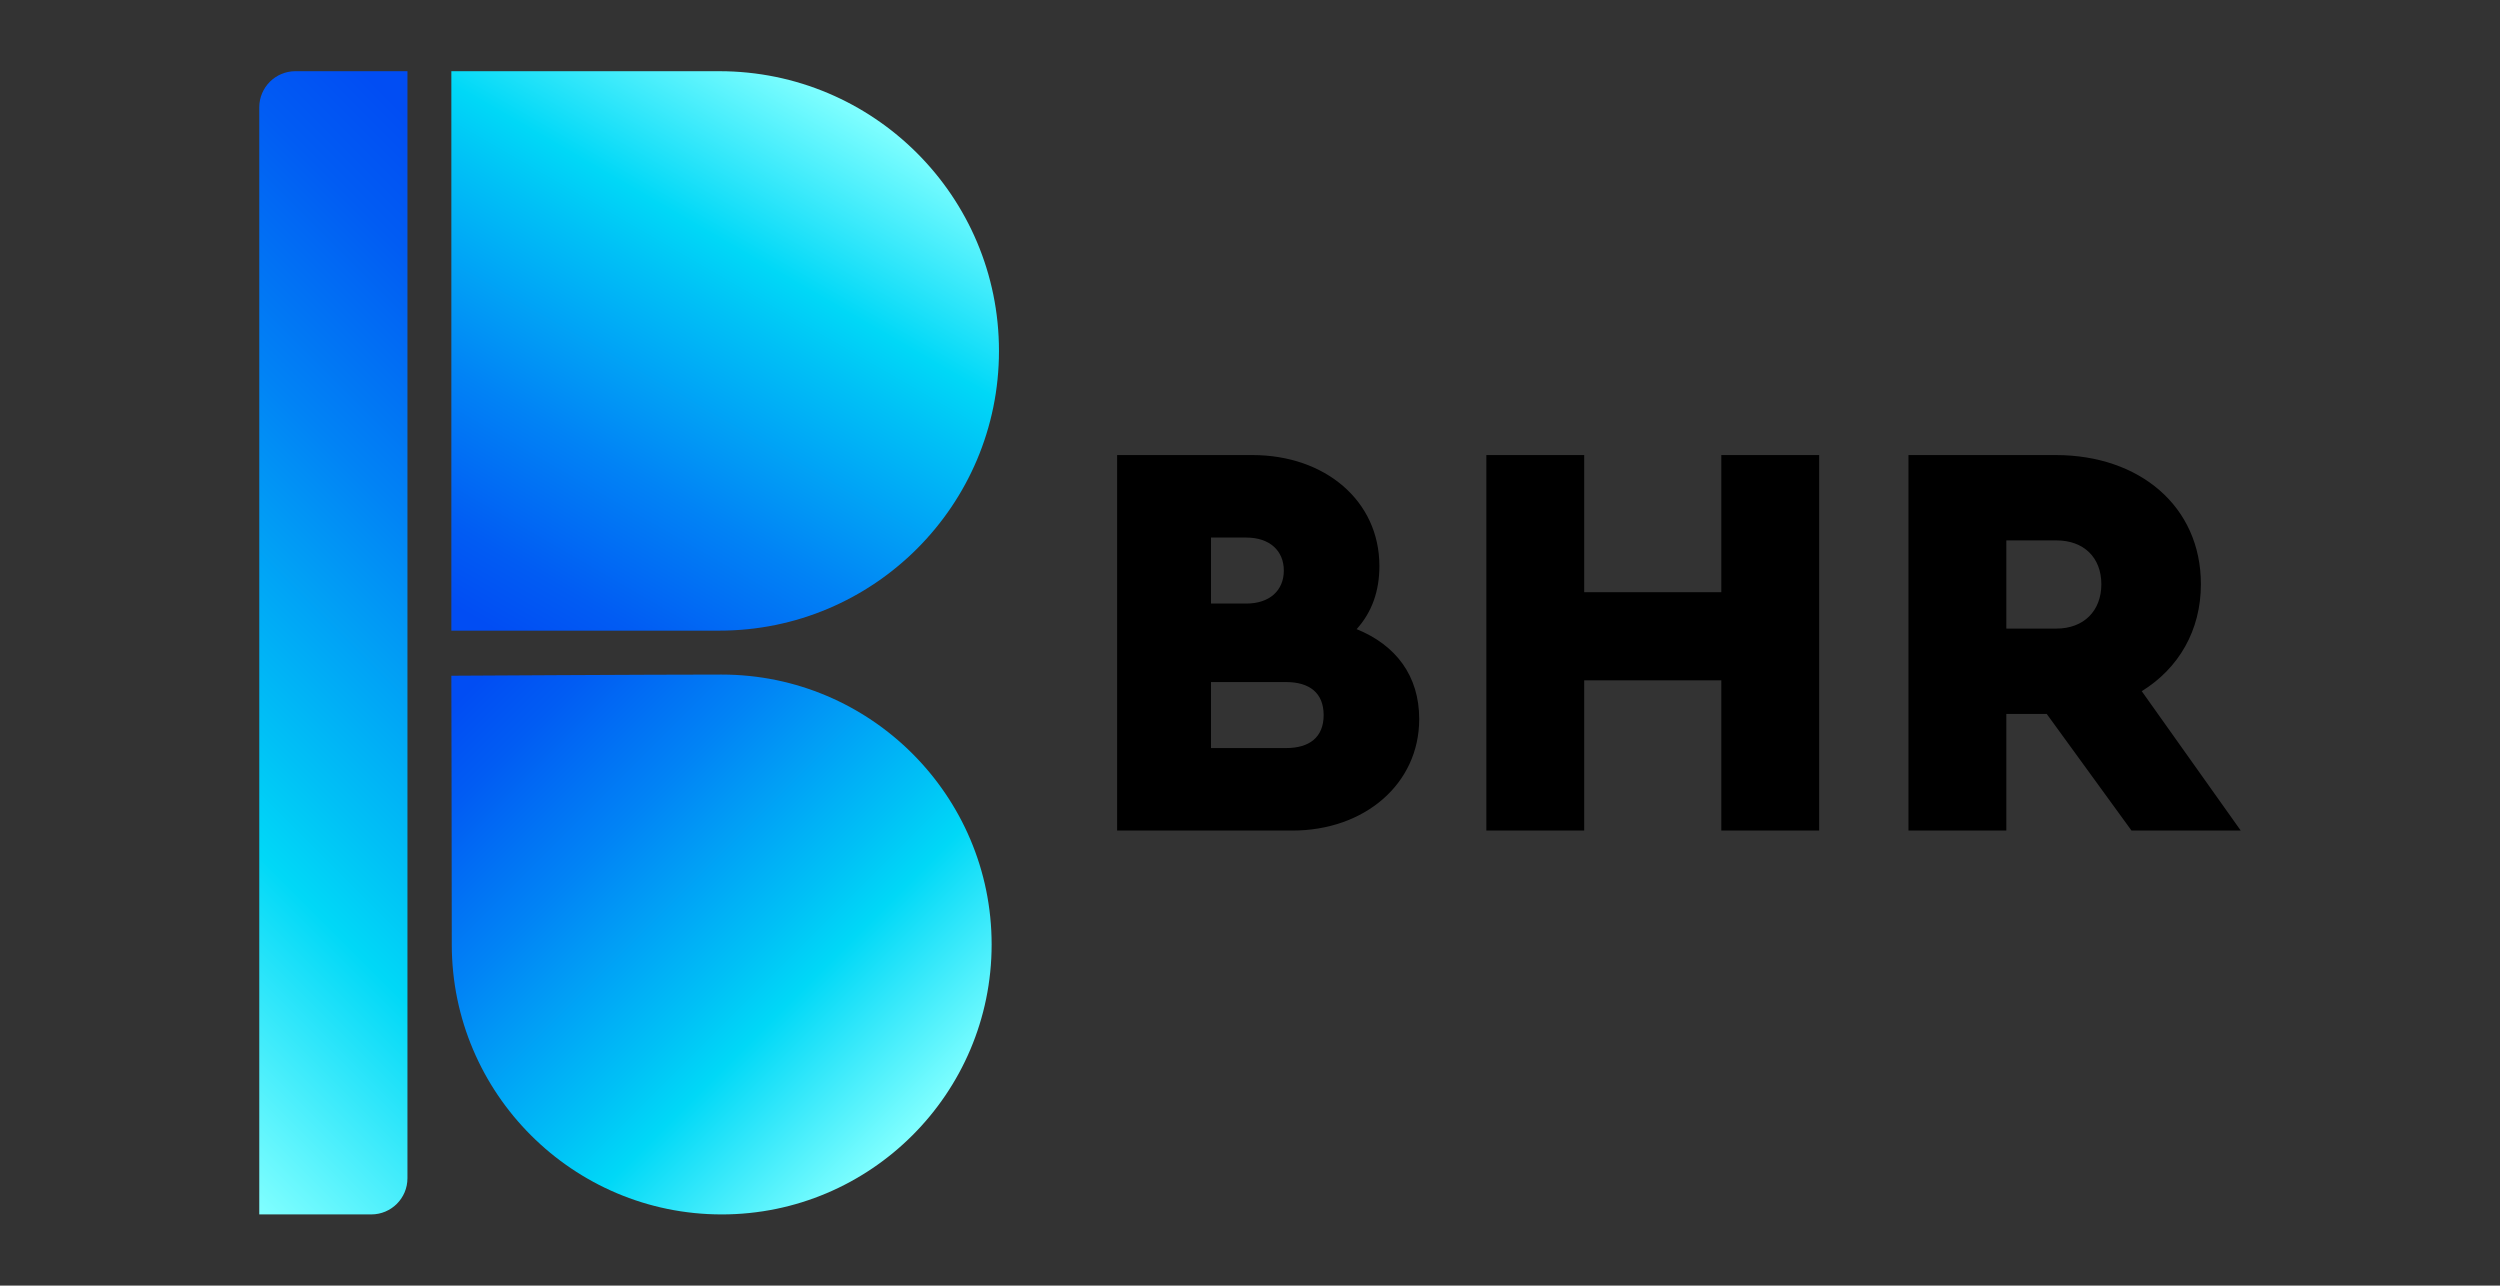
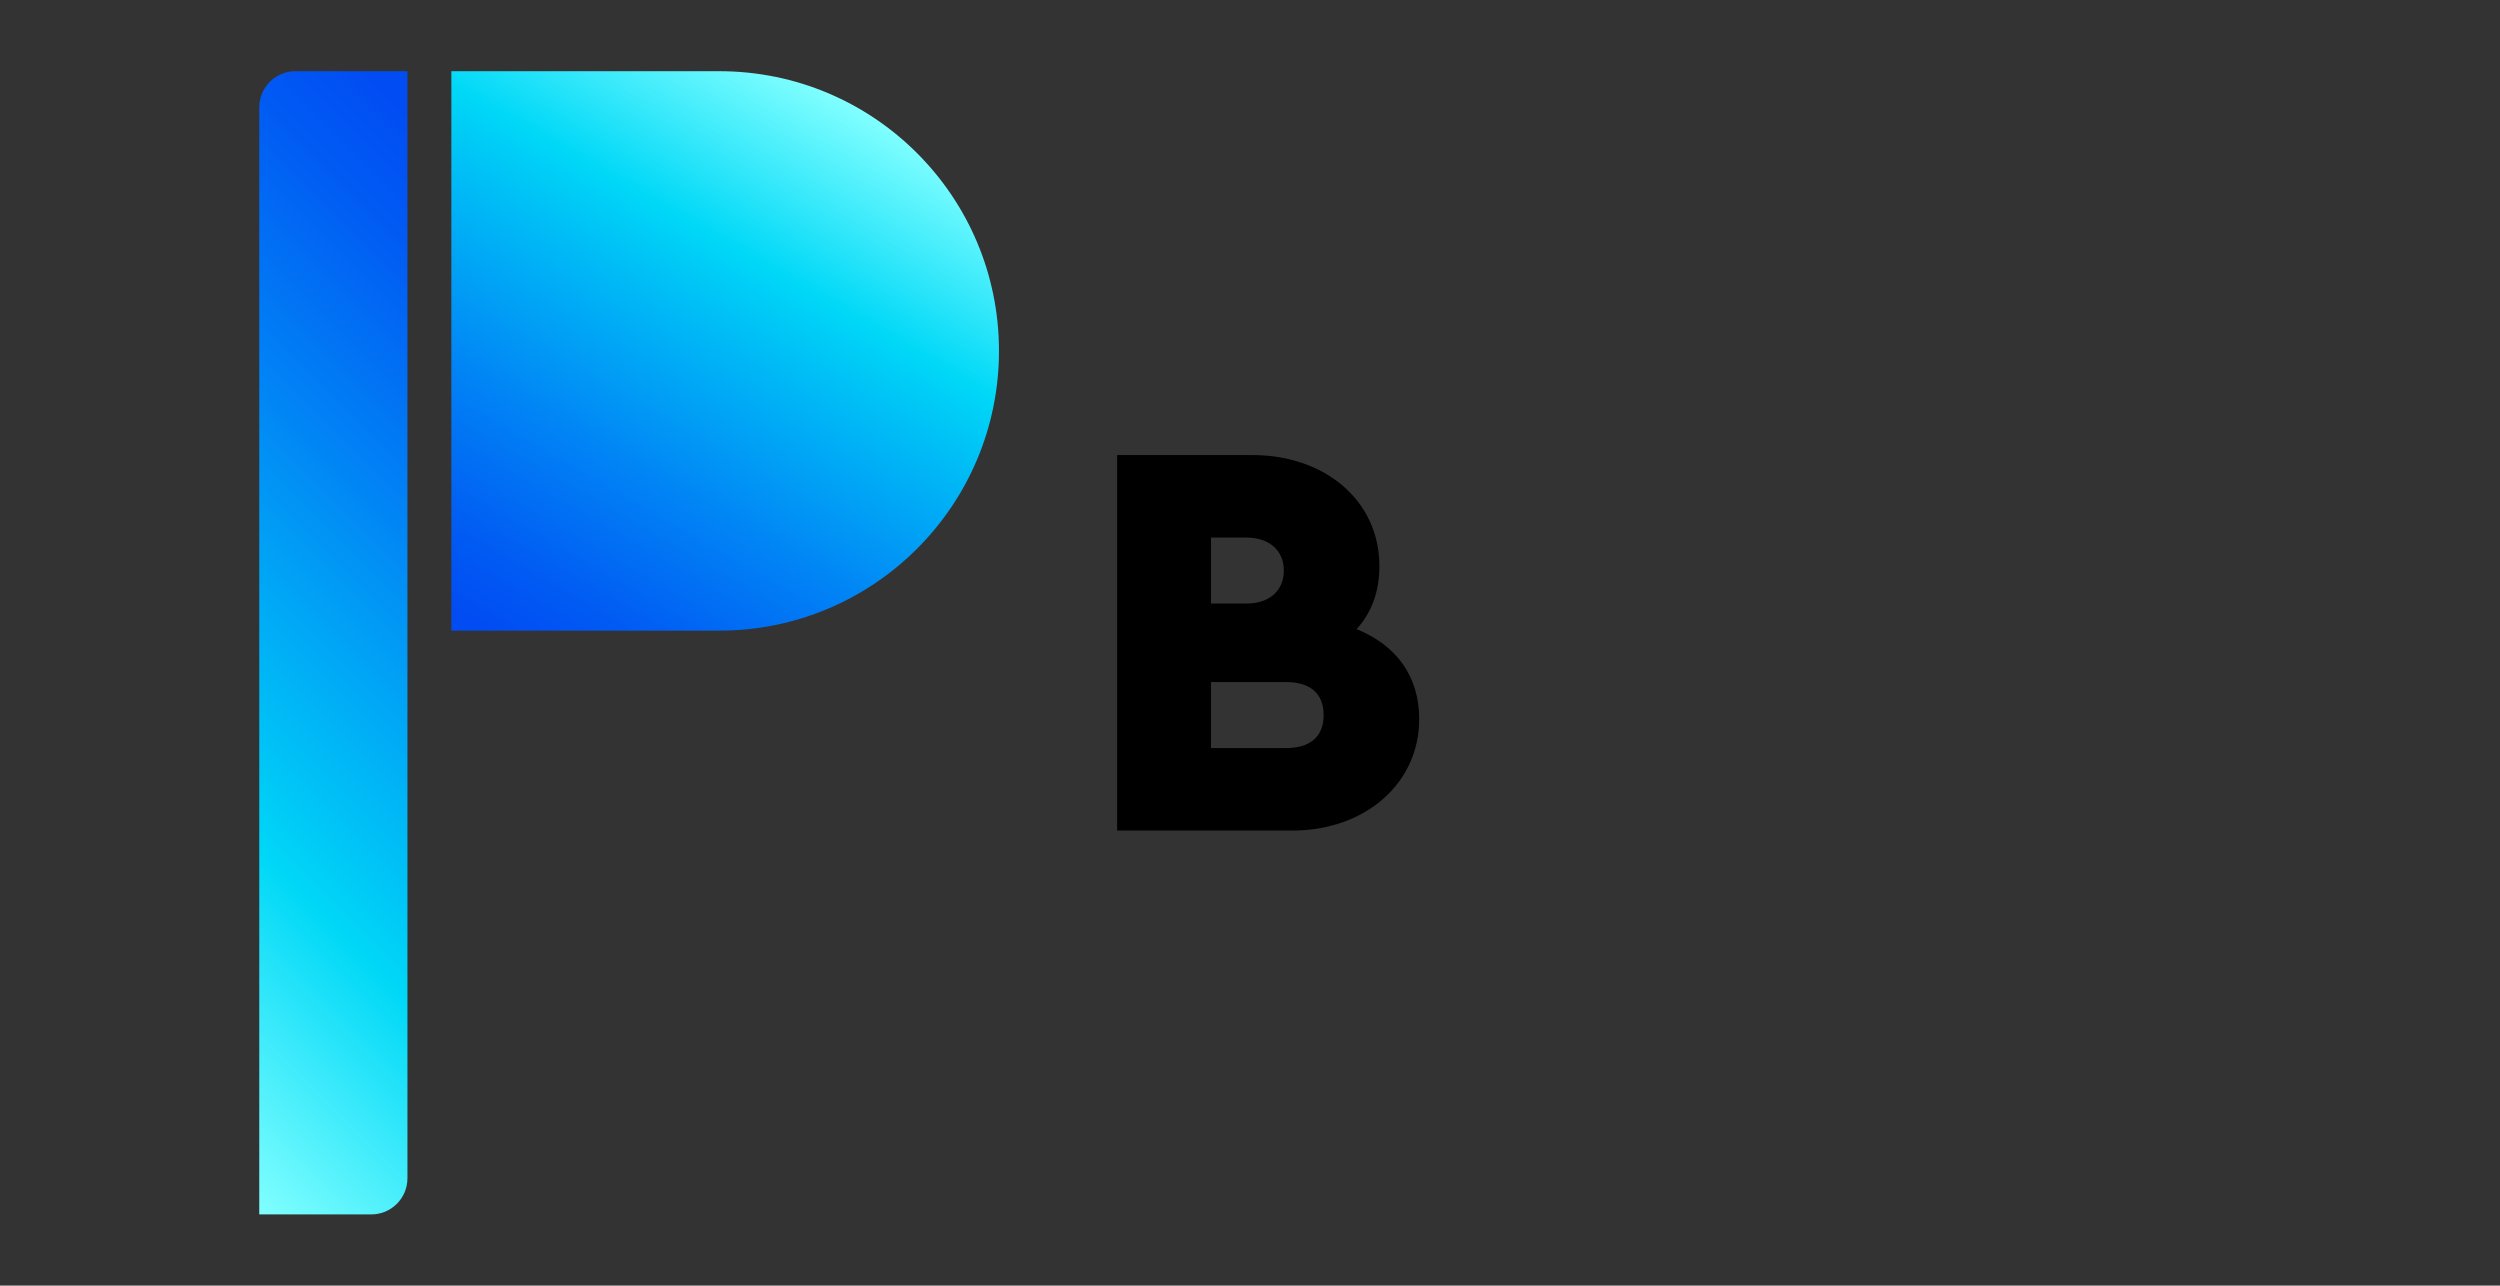
<svg xmlns="http://www.w3.org/2000/svg" version="1.1" id="Layer_1" x="0px" y="0px" viewBox="0 0 2000 1028.5" style="enable-background:new 0 0 2000 1028.5;" xml:space="preserve">
  <rect x="0" y="0" width="2000" height="1028.5" fill="#333333" stroke="none" />
  <style type="text/css">
	.st0{fill:url(#SVGID_1_);}
	.st1{fill:url(#SVGID_2_);}
	.st2{fill:url(#SVGID_3_);}
</style>
  <g>
    <g>
      <path d="M1033.88,664.45H893.7V364.05h108.32c57.8,0,101.5,36.41,101.5,88.75c0,20.03-5.92,36.87-18.21,50.52    c31.4,12.74,50.06,37.32,50.06,71.91C1135.38,627.13,1091.68,664.45,1033.88,664.45z M968.8,430.05v52.8h28.22    c18.66,0,30.04-10.47,30.04-26.4c0-15.93-11.38-26.4-30.04-26.4H968.8z M1028.88,545.65H968.8v52.8h60.08    c18.66,0,30.04-8.65,30.04-26.4C1058.91,554.3,1047.54,545.65,1028.88,545.65z" />
-       <path d="M1189.08,364.05h78.28v109.69h109.69V364.05h78.28v300.39h-78.28V544.29h-109.69v120.16h-78.28V364.05z" />
-       <path d="M1705.2,664.45l-67.82-93.3h-32.32v93.3h-78.28V364.05h117.88c66.91,0,116.06,40.96,116.06,103.32    c0,36.87-17.75,67.36-47.33,85.57l79.2,111.51H1705.2z M1605.07,502.87h40.05c21.85,0,35.96-14.11,35.96-35.5    s-14.11-35.05-35.96-35.05h-40.05V502.87z" />
    </g>
    <linearGradient id="SVGID_1_" gradientUnits="userSpaceOnUse" x1="2016.826" y1="790.488" x2="2385.099" y2="422.215" gradientTransform="matrix(-1 0 0 1 2746.82 117.726)">
      <stop offset="0" style="stop-color:#81FFFF" />
      <stop offset="0.279" style="stop-color:#00D8F7" />
      <stop offset="0.374" style="stop-color:#00C1F6" />
      <stop offset="0.654" style="stop-color:#0183F5" />
      <stop offset="0.859" style="stop-color:#015CF3" />
      <stop offset="0.966" style="stop-color:#014DF3" />
    </linearGradient>
-     <path class="st0" d="M361.42,755.59c0-62.42-0.34-215-0.34-215s159.63-0.94,216.29-0.94c119.07,0,215.94,96.87,215.94,215.94   c0,119.07-96.87,215.95-215.94,215.95C458.29,971.53,361.42,874.66,361.42,755.59z" />
    <linearGradient id="SVGID_2_" gradientUnits="userSpaceOnUse" x1="655.401" y1="68.493" x2="393.014" y2="522.961">
      <stop offset="0" style="stop-color:#81FFFF" />
      <stop offset="0.279" style="stop-color:#00D8F7" />
      <stop offset="0.374" style="stop-color:#00C1F6" />
      <stop offset="0.654" style="stop-color:#0183F5" />
      <stop offset="0.859" style="stop-color:#015CF3" />
      <stop offset="0.966" style="stop-color:#014DF3" />
    </linearGradient>
    <path class="st1" d="M575.4,56.96H361.08v447.56H575.4c123.59,0,223.78-100.19,223.78-223.78   C799.18,157.15,698.99,56.96,575.4,56.96z" />
    <linearGradient id="SVGID_3_" gradientUnits="userSpaceOnUse" x1="8.403" y1="772.528" x2="524.961" y2="255.97">
      <stop offset="0" style="stop-color:#81FFFF" />
      <stop offset="0.279" style="stop-color:#00D8F7" />
      <stop offset="0.374" style="stop-color:#00C1F6" />
      <stop offset="0.654" style="stop-color:#0183F5" />
      <stop offset="0.859" style="stop-color:#015CF3" />
      <stop offset="0.966" style="stop-color:#014DF3" />
    </linearGradient>
    <path class="st2" d="M207.41,971.53h89.63c15.97,0,28.92-12.95,28.92-28.92V56.96h-89.63c-15.97,0-28.92,12.95-28.92,28.92V971.53z   " />
  </g>
</svg>